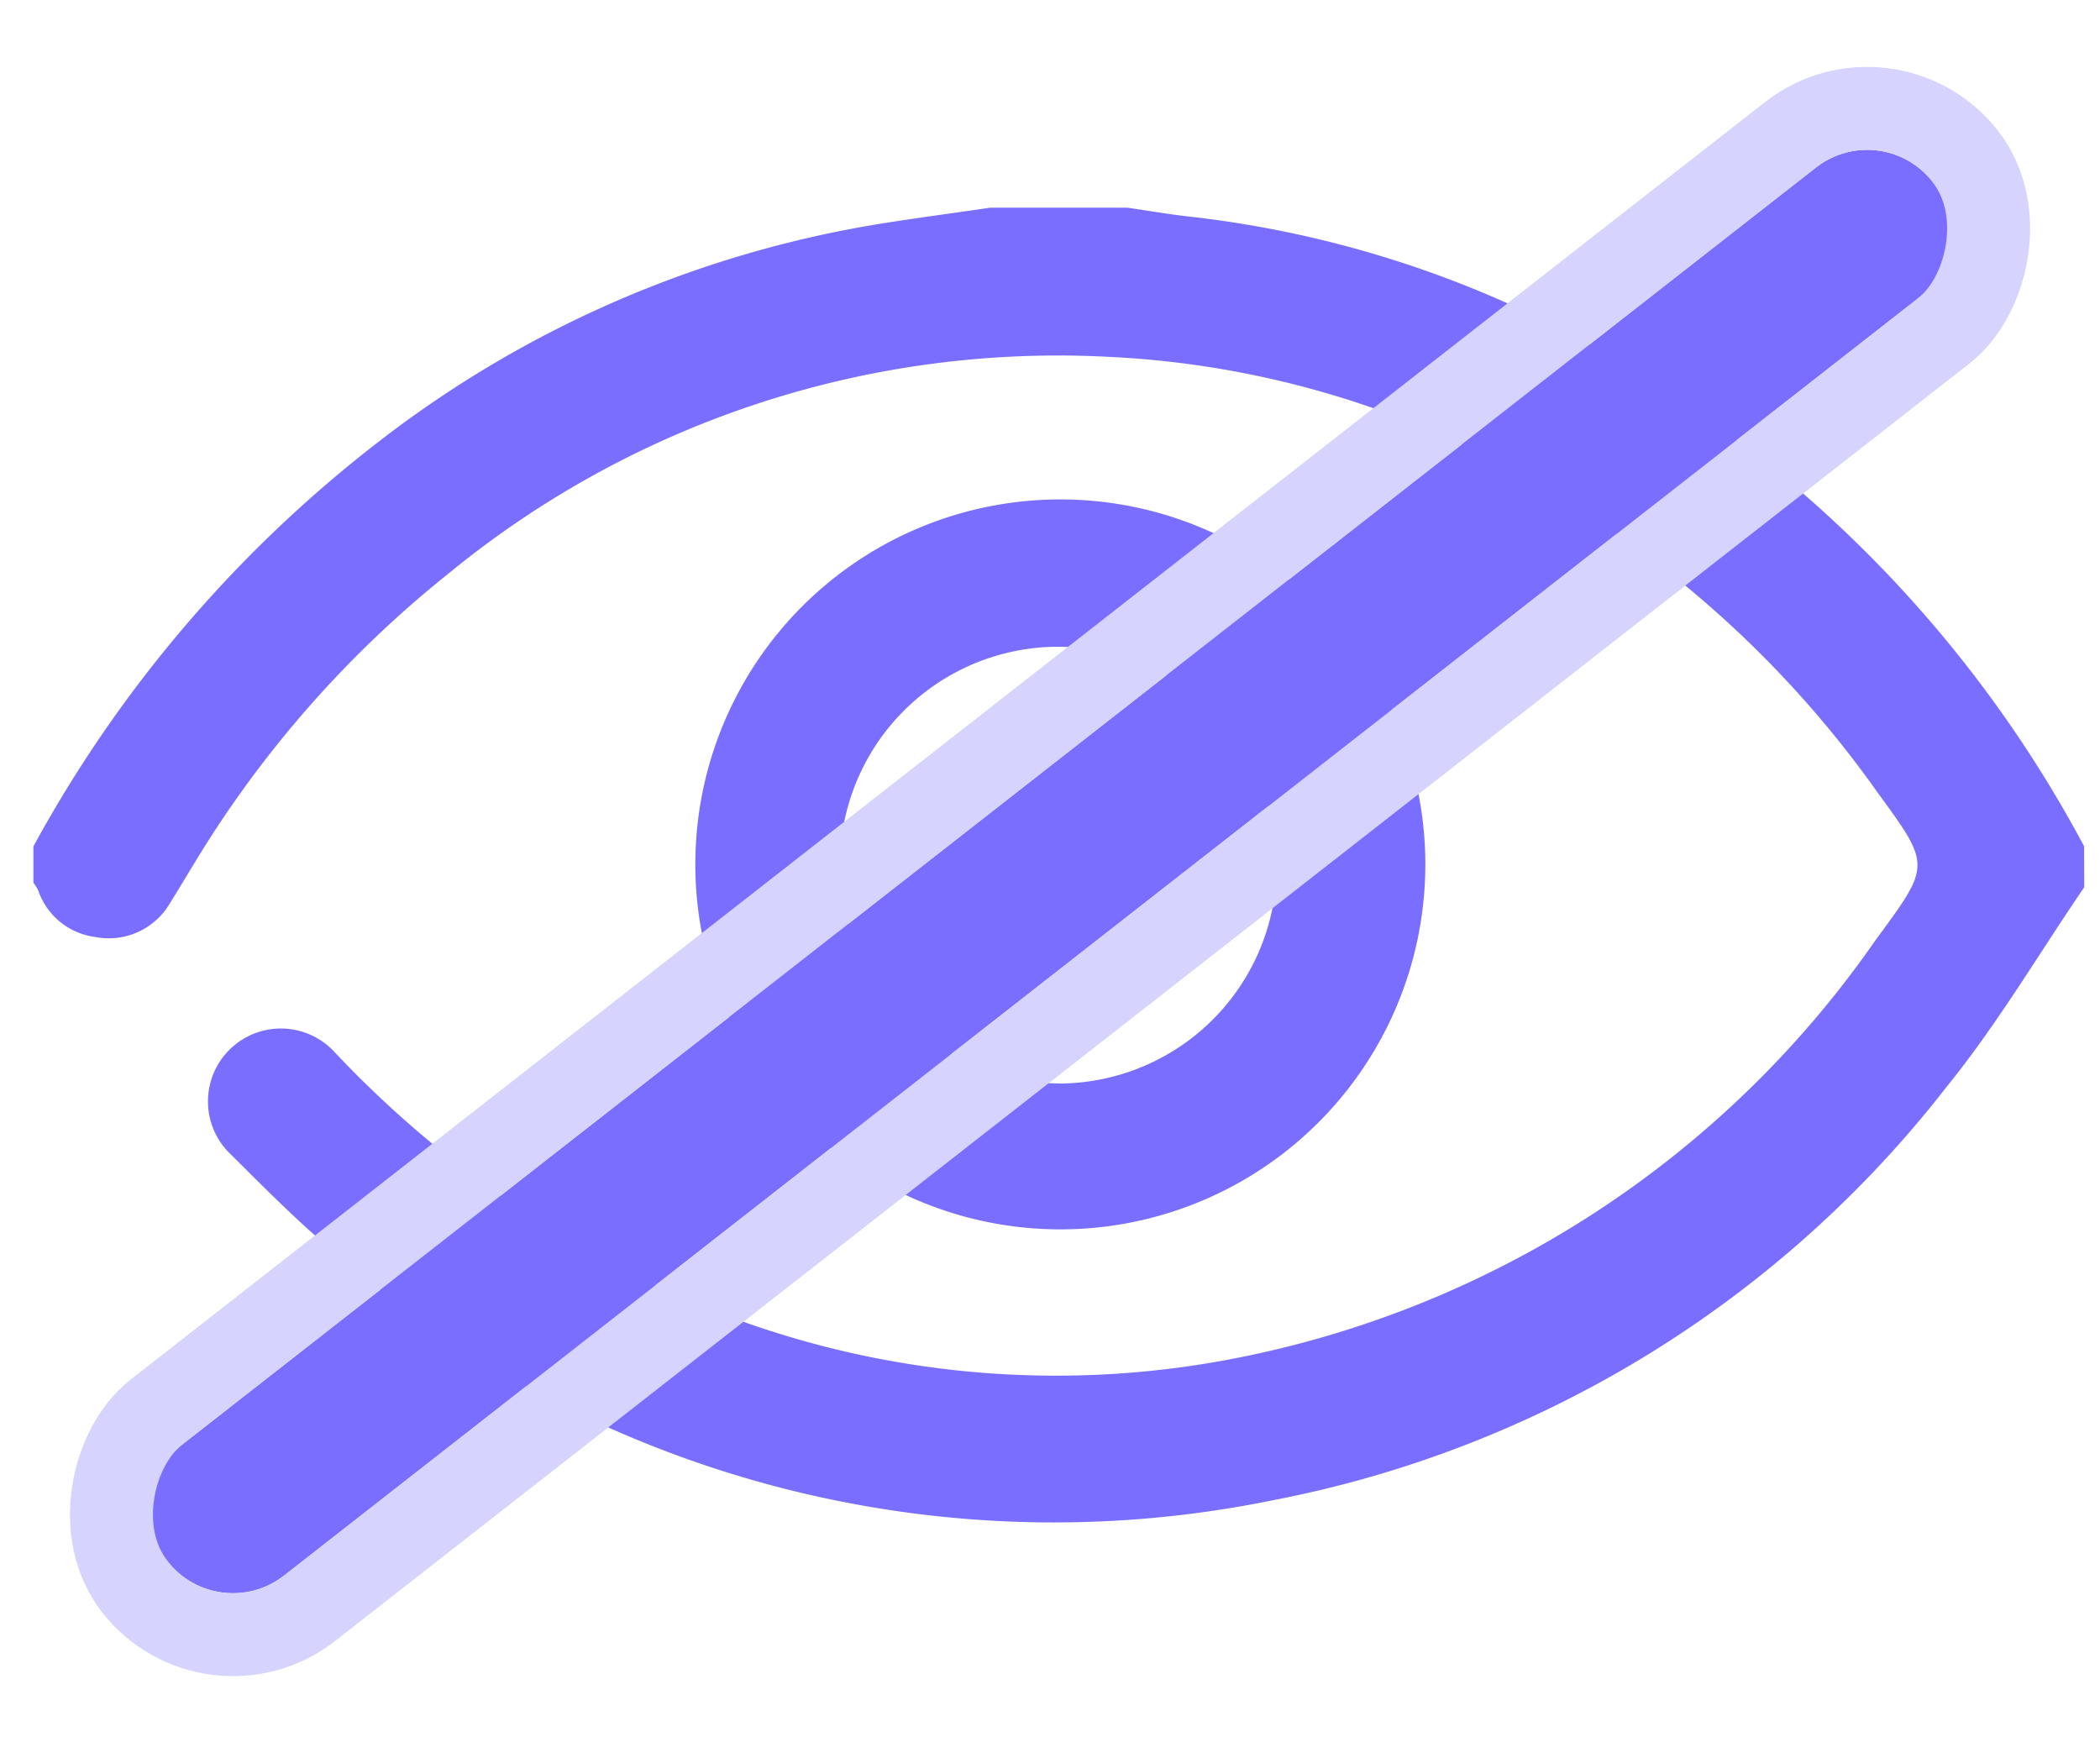
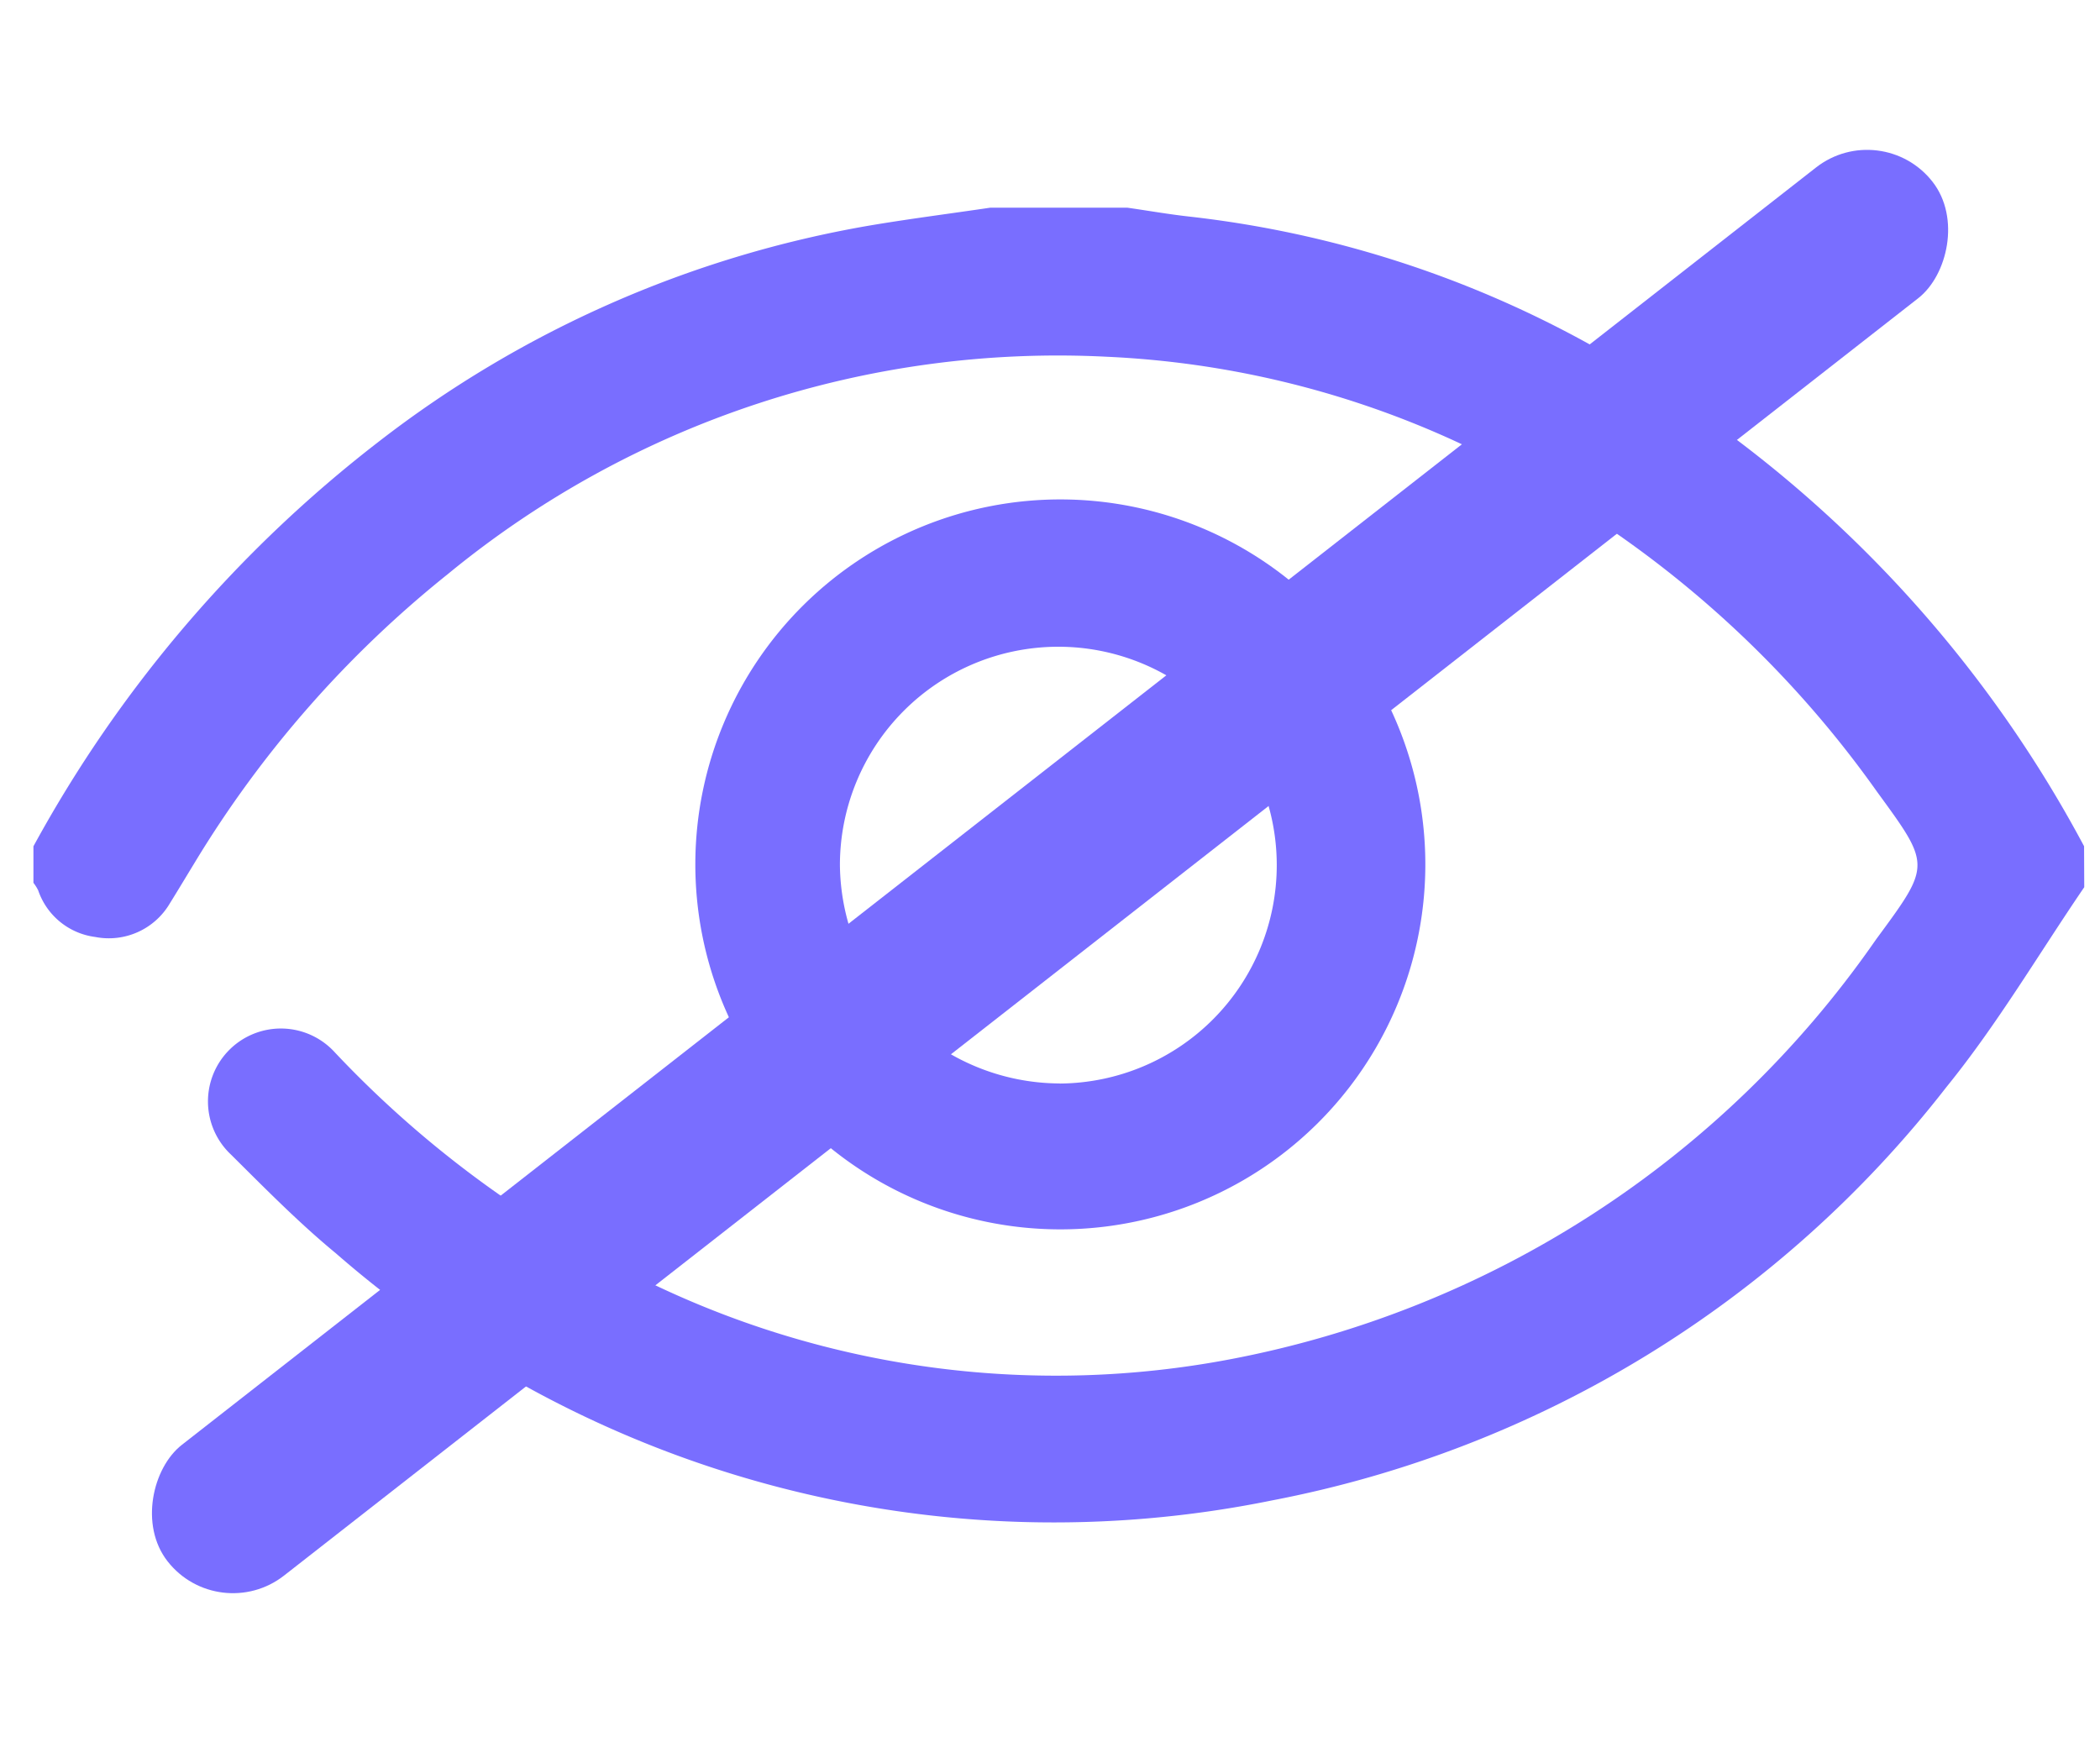
<svg xmlns="http://www.w3.org/2000/svg" width="25.315" height="21.006" viewBox="0 0 25.315 21.006">
  <g id="Group_6042" data-name="Group 6042" transform="translate(-651.596 -570.497)">
    <path id="Path_6047" data-name="Path 6047" d="M779.7,445.8a4.4,4.4,0,1,1,4.425-4.375A4.4,4.4,0,0,1,779.7,445.8Zm.019-1.758a2.633,2.633,0,1,0-2.651-2.637A2.66,2.66,0,0,0,779.715,444.041Z" transform="translate(-115.347 139.518)" fill="#796eff" />
    <g id="Group_6041" data-name="Group 6041">
      <path id="Path_6046" data-name="Path 6046" d="M655.967,381.323c-.55.806-1.048,1.654-1.661,2.409a13.516,13.516,0,0,1-8.131,4.984,13.166,13.166,0,0,1-11.285-2.98c-.445-.367-.852-.781-1.262-1.188a.879.879,0,1,1,1.251-1.233,12.841,12.841,0,0,0,3.926,2.837,11.247,11.247,0,0,0,6.852.865,12.249,12.249,0,0,0,7.775-5.028c.016-.022.031-.045.048-.067.64-.87.634-.866-.011-1.75a12.8,12.8,0,0,0-5.161-4.261,11.3,11.3,0,0,0-4.122-.983,11.58,11.58,0,0,0-7.944,2.619,13.206,13.206,0,0,0-3.052,3.478c-.1.164-.2.331-.3.492a.853.853,0,0,1-.9.406.84.84,0,0,1-.688-.563.541.541,0,0,0-.057-.09v-.44a15.576,15.576,0,0,1,4.154-4.872,13.345,13.345,0,0,1,5.92-2.611c.485-.082.973-.144,1.459-.216h1.655c.252.036.5.08.755.108a12.935,12.935,0,0,1,4.783,1.521,14.937,14.937,0,0,1,5.994,6.069Z" transform="translate(20.754 199.87)" fill="#796eff" />
      <g id="Rectangle_3372" data-name="Rectangle 3372" transform="matrix(0.616, 0.788, -0.788, 0.616, 674.276, 571.9)" fill="#796eff" stroke="#d6d3ff" stroke-width="1">
        <rect width="2" height="27" rx="1" stroke="none" />
-         <rect x="-0.5" y="-0.5" width="3" height="28" rx="1.5" fill="none" />
      </g>
    </g>
  </g>
</svg>